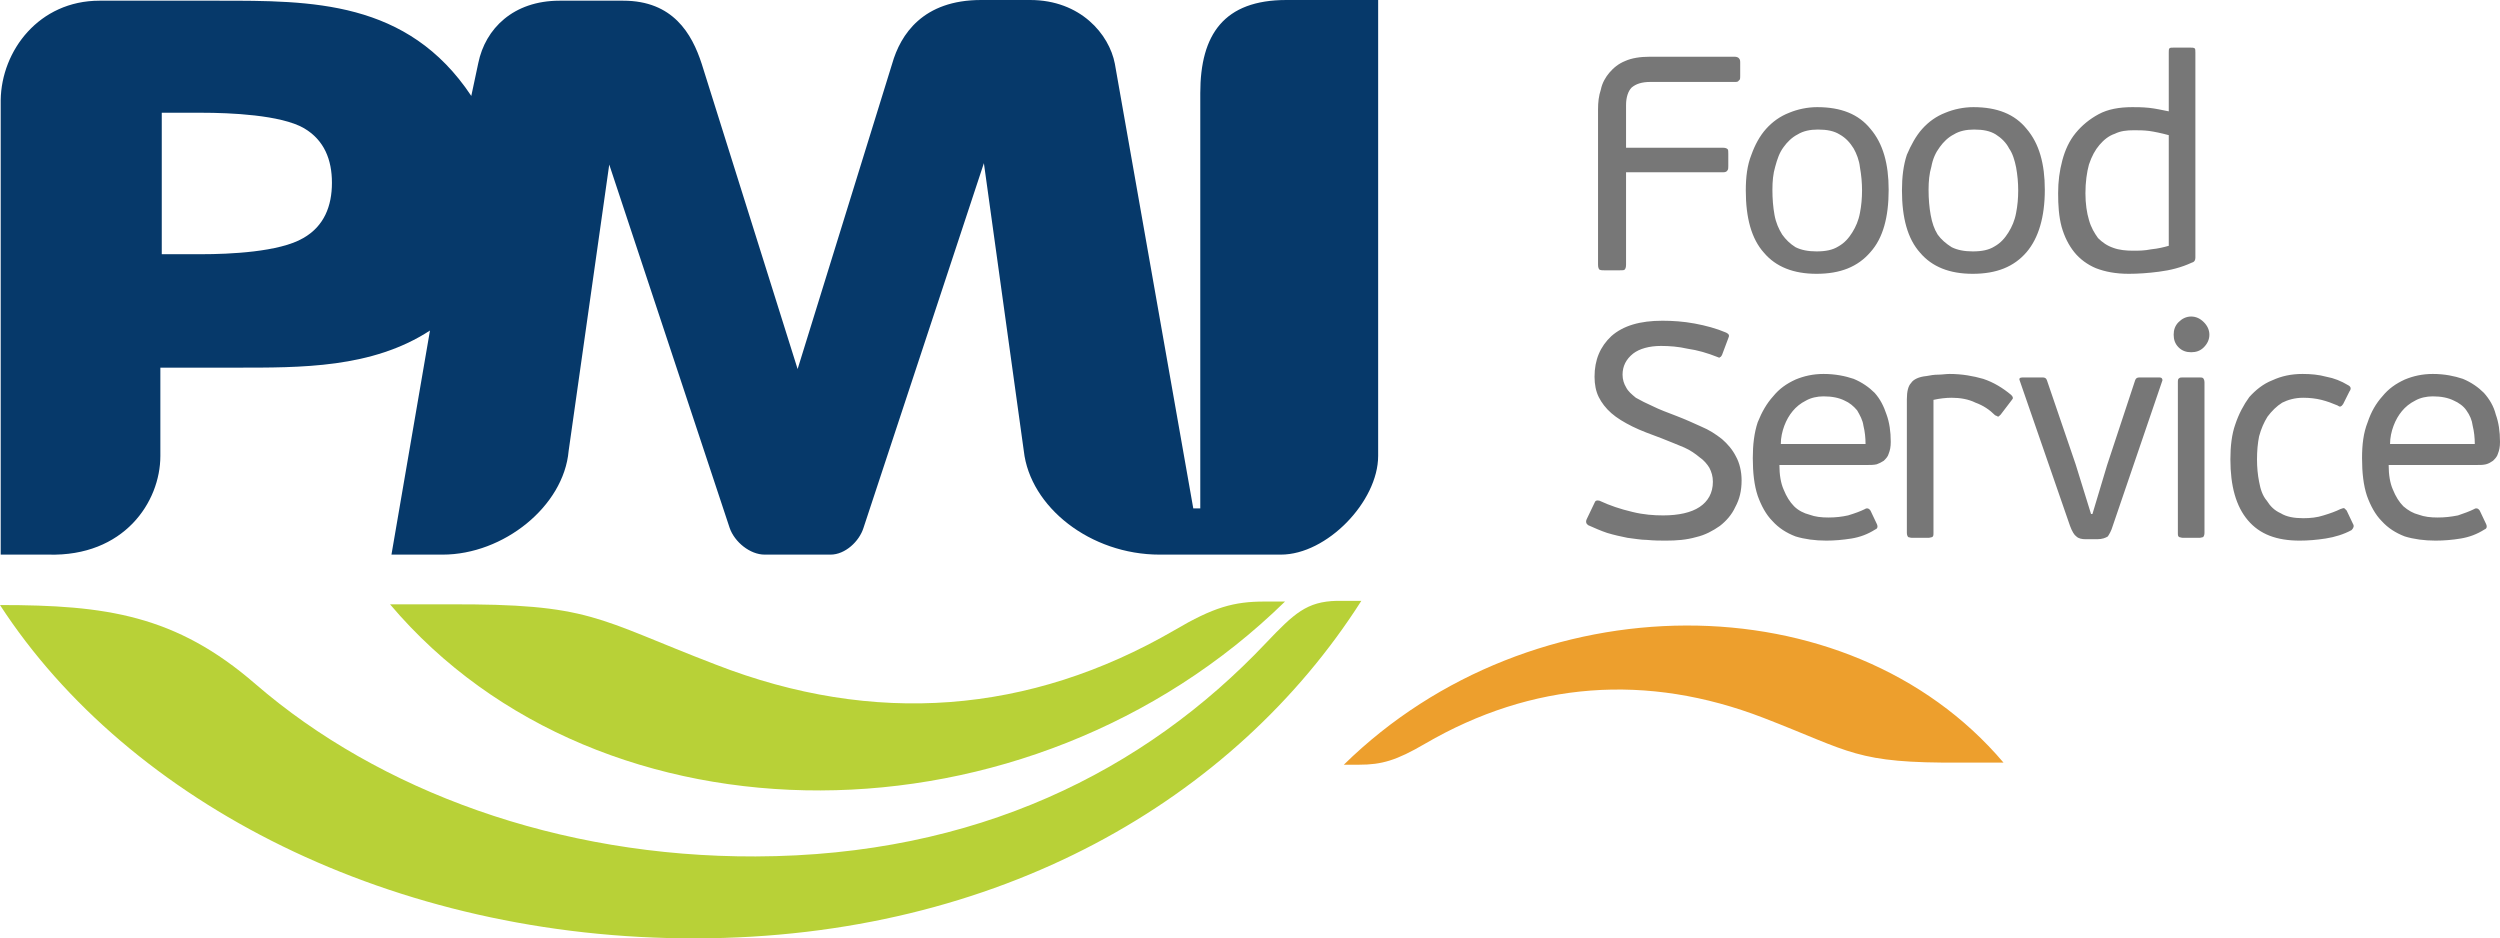
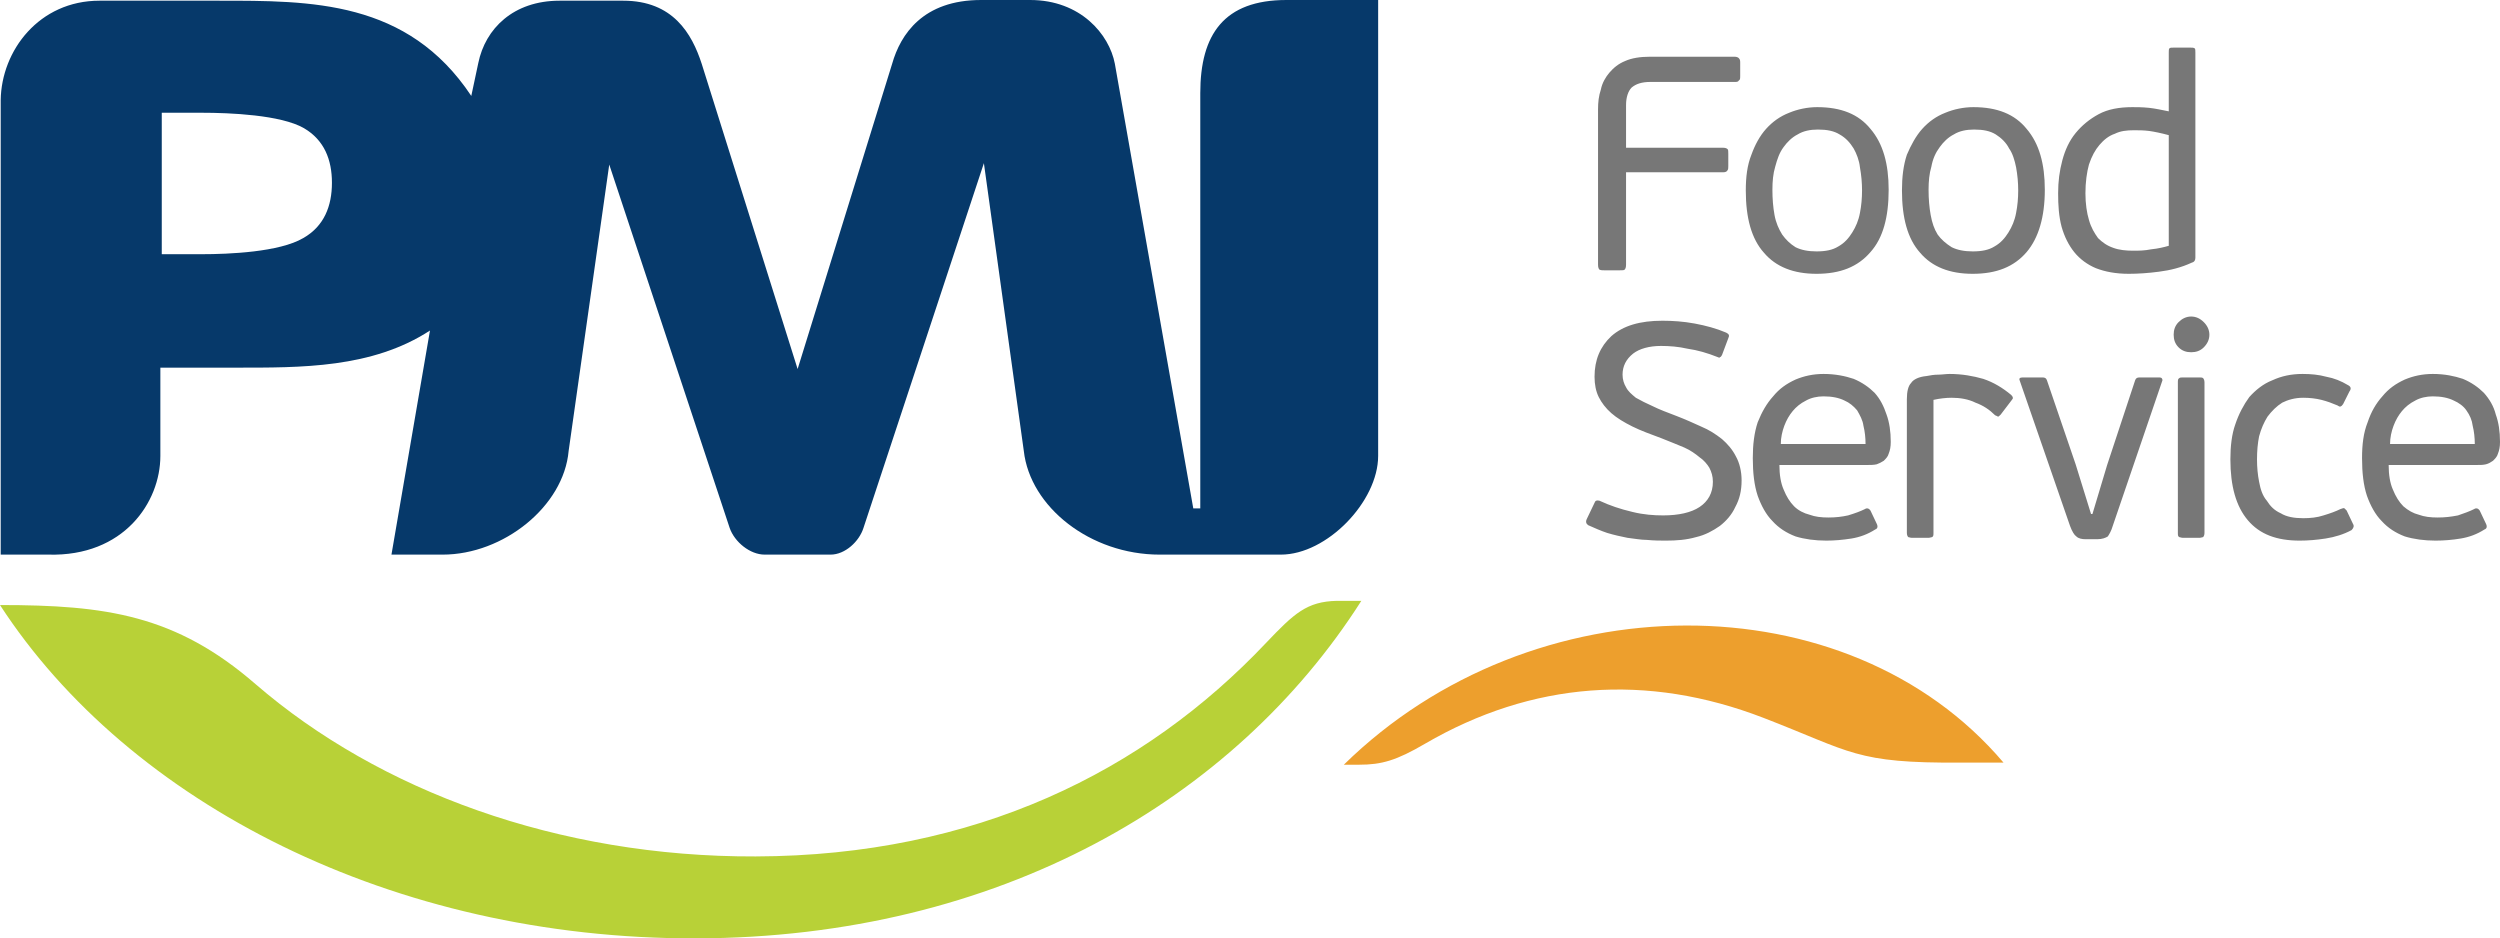
<svg xmlns="http://www.w3.org/2000/svg" id="LOGO" viewBox="0 0 357 134" style="background-color:#ffffff00" version="1.1" xml:space="preserve" x="0px" y="0px" width="100%" height="100%">
  <path class="draw-me orange" d="M 286.1 108.9 L 280 108.9 C 264.9 109 264.5 107.4 251.8 102.5 C 235.2 96.1 218.8 97.3 203.5 106.2 C 199.4 108.6 197.3 109.2 194.1 109.2 L 191.9 109.2 C 218.8 82.8 263.9 82.7 286.1 108.9 L 286.1 108.9 Z" fill="#ed9f2d" />
-   <path class="draw-me green" d="M 55.7 86.3 L 63.9 86.3 C 84.5 86.2 85 88.3 102.2 94.9 C 124.8 103.7 147 102 167.7 90 C 173.3 86.7 176.2 85.9 180.6 85.9 L 183.5 85.9 C 146.9 121.7 85.8 121.9 55.7 86.3 L 55.7 86.3 Z" fill="#b8d137" />
  <path class="draw-me green" d="M 99.4 134 C 56.1 134.1 18.4 114.7 0 86.4 C 15.1 86.4 25.1 87.8 36.5 97.7 C 54.1 112.9 79.7 122.4 107.9 122.3 C 139.3 122.2 163.4 110.2 180.8 91.8 C 184.8 87.6 186.6 85.9 190.9 85.8 L 194.4 85.8 C 176.3 114.2 142.6 133.9 99.4 134 L 99.4 134 Z" fill="#b8d137" />
  <path class="draw-me gray" d="M 232.2 37.8 C 232.2 38.2 232.1 38.4 232 38.5 C 231.9 38.6 231.7 38.6 231.3 38.6 L 229.1 38.6 C 228.8 38.6 228.6 38.6 228.4 38.5 C 228.3 38.4 228.2 38.2 228.2 37.8 L 228.2 15.6 C 228.2 14.6 228.3 13.7 228.6 12.8 C 228.8 11.8 229.3 11 229.8 10.4 C 230.4 9.7 231.1 9.1 232.1 8.7 C 233 8.3 234.2 8.1 235.6 8.1 L 247.7 8.1 C 248 8.1 248.2 8.2 248.3 8.3 C 248.5 8.5 248.5 8.7 248.5 9 L 248.5 10.8 C 248.5 11.2 248.5 11.4 248.3 11.5 C 248.2 11.7 248 11.7 247.7 11.7 L 235.7 11.7 C 234.4 11.7 233.6 12 233 12.5 C 232.5 13 232.2 13.9 232.2 15 L 232.2 21.1 L 246.1 21.1 C 246.4 21.1 246.6 21.2 246.7 21.3 C 246.8 21.4 246.8 21.6 246.8 22 L 246.8 23.7 C 246.8 23.9 246.8 24.2 246.7 24.3 C 246.6 24.5 246.4 24.6 246.1 24.6 L 232.2 24.6 L 232.2 37.8 ZM 347.4 53.4 C 349.1 53.4 350.5 53.7 351.7 54.1 C 352.9 54.6 353.9 55.3 354.7 56.1 C 355.5 57 356.1 58 356.4 59.2 C 356.8 60.3 357 61.6 357 63.1 C 357 63.8 356.9 64.3 356.7 64.8 C 356.6 65.2 356.3 65.5 356 65.8 C 355.7 66 355.4 66.2 355 66.3 C 354.6 66.4 354.2 66.4 353.7 66.4 L 341.1 66.4 C 341.1 67.8 341.3 69 341.7 69.9 C 342.1 70.9 342.6 71.7 343.2 72.3 C 343.9 72.9 344.6 73.3 345.4 73.5 C 346.2 73.8 347.1 73.9 348.1 73.9 C 349.1 73.9 350 73.8 351 73.6 C 351.9 73.3 352.7 73 353.3 72.7 C 353.6 72.5 353.9 72.6 354.1 72.9 L 355 74.8 C 355.2 75.2 355.1 75.5 354.8 75.6 C 353.7 76.3 352.6 76.7 351.4 76.9 C 350.2 77.1 349 77.2 347.8 77.2 C 346.2 77.2 344.7 77 343.4 76.6 C 342.1 76.1 341 75.4 340.1 74.4 C 339.2 73.5 338.5 72.2 338 70.8 C 337.5 69.3 337.3 67.5 337.3 65.4 C 337.3 63.5 337.5 61.8 338.1 60.3 C 338.6 58.8 339.3 57.6 340.2 56.6 C 341.1 55.5 342.1 54.8 343.4 54.2 C 344.6 53.7 345.9 53.4 347.4 53.4 L 347.4 53.4 ZM 353.4 63.4 C 353.4 62.5 353.3 61.6 353.1 60.8 C 353 60 352.7 59.3 352.2 58.6 C 351.8 58 351.1 57.5 350.4 57.2 C 349.6 56.8 348.6 56.6 347.4 56.6 C 346.5 56.6 345.6 56.8 344.9 57.2 C 344.1 57.6 343.5 58.1 343 58.7 C 342.5 59.3 342.1 60 341.8 60.8 C 341.5 61.6 341.3 62.5 341.3 63.4 L 353.4 63.4 ZM 328.9 74 C 329.9 74 330.9 73.9 331.8 73.6 C 332.8 73.3 333.6 73 334.2 72.7 C 334.5 72.6 334.7 72.5 334.8 72.6 C 334.9 72.7 335 72.8 335.1 72.9 L 336 74.8 C 336.2 75.1 336.1 75.4 335.8 75.7 C 334.7 76.3 333.4 76.7 332.1 76.9 C 330.8 77.1 329.6 77.2 328.4 77.2 C 325.1 77.2 322.7 76.3 321 74.3 C 319.3 72.3 318.5 69.4 318.5 65.6 C 318.5 63.7 318.7 62 319.2 60.6 C 319.7 59.1 320.4 57.8 321.2 56.7 C 322.1 55.7 323.2 54.8 324.5 54.3 C 325.8 53.7 327.2 53.4 328.8 53.4 C 330 53.4 331.1 53.5 332.2 53.8 C 333.3 54 334.3 54.4 335.3 55 C 335.7 55.2 335.8 55.5 335.5 55.9 L 334.6 57.7 C 334.5 57.8 334.4 58 334.3 58 C 334.2 58.1 334.1 58.1 333.8 57.9 C 333.1 57.6 332.3 57.3 331.5 57.1 C 330.7 56.9 329.8 56.8 328.9 56.8 C 327.7 56.8 326.7 57.1 325.9 57.5 C 325.1 58 324.4 58.7 323.8 59.5 C 323.3 60.3 322.9 61.2 322.6 62.3 C 322.4 63.3 322.3 64.4 322.3 65.6 C 322.3 66.7 322.4 67.8 322.6 68.8 C 322.8 69.9 323.1 70.8 323.7 71.5 C 324.2 72.3 324.8 72.9 325.7 73.3 C 326.5 73.8 327.6 74 328.9 74 L 328.9 74 ZM 315.5 47.8 C 315.5 48.5 315.2 49.1 314.7 49.6 C 314.2 50.1 313.6 50.3 312.9 50.3 C 312.2 50.3 311.6 50.1 311.1 49.6 C 310.6 49.1 310.4 48.5 310.4 47.8 C 310.4 47.1 310.6 46.5 311.1 46 C 311.6 45.5 312.2 45.2 312.9 45.2 C 313.6 45.2 314.2 45.5 314.7 46 C 315.2 46.5 315.5 47.1 315.5 47.8 L 315.5 47.8 ZM 314.8 76.1 C 314.8 76.4 314.7 76.6 314.6 76.7 C 314.5 76.7 314.3 76.8 314.1 76.8 L 311.7 76.8 C 311.5 76.8 311.3 76.7 311.2 76.7 C 311 76.6 311 76.4 311 76.1 L 311 54.6 C 311 54.3 311 54.1 311.2 54 C 311.3 53.9 311.5 53.9 311.7 53.9 L 314.1 53.9 C 314.3 53.9 314.5 53.9 314.6 54 C 314.7 54.1 314.8 54.3 314.8 54.6 L 314.8 76.1 ZM 301.7 75.1 C 301.5 75.8 301.2 76.3 301 76.6 C 300.7 76.8 300.2 77 299.5 77 L 297.8 77 C 297.3 77 296.8 76.9 296.5 76.6 C 296.2 76.4 295.9 75.9 295.6 75.1 L 288.4 54.3 C 288.3 54.1 288.4 53.9 288.8 53.9 L 291.7 53.9 C 292 53.9 292.2 54 292.3 54.3 L 296.4 66.3 L 298.6 73.4 L 298.8 73.4 L 300.9 66.4 L 304.9 54.3 C 305 54 305.2 53.9 305.5 53.9 L 308.4 53.9 C 308.7 53.9 308.8 54.1 308.8 54.3 L 301.7 75.1 ZM 285.7 59.2 C 285.5 59.4 285.4 59.5 285.3 59.5 C 285.2 59.4 285.1 59.4 284.9 59.3 C 284.1 58.5 283.2 57.9 282.1 57.5 C 281.1 57 279.9 56.8 278.7 56.8 C 277.9 56.8 277 56.9 276.1 57.1 L 276.1 76.1 C 276.1 76.4 276.1 76.6 275.9 76.7 C 275.8 76.7 275.6 76.8 275.4 76.8 L 273 76.8 C 272.8 76.8 272.6 76.7 272.5 76.7 C 272.4 76.6 272.3 76.4 272.3 76.1 L 272.3 57 C 272.3 55.9 272.5 55.1 272.9 54.7 C 273.2 54.2 274 53.8 275.1 53.7 C 275.6 53.6 276.2 53.5 276.8 53.5 C 277.3 53.5 277.9 53.4 278.4 53.4 C 280.2 53.4 281.8 53.7 283.2 54.1 C 284.7 54.6 286 55.4 287.2 56.4 C 287.5 56.7 287.5 56.9 287.3 57.1 L 285.7 59.2 ZM 260.4 53.4 C 262.1 53.4 263.5 53.7 264.7 54.1 C 265.9 54.6 266.9 55.3 267.7 56.1 C 268.5 57 269 58 269.4 59.2 C 269.8 60.3 270 61.6 270 63.1 C 270 63.8 269.9 64.3 269.7 64.8 C 269.6 65.2 269.3 65.5 269 65.8 C 268.7 66 268.3 66.2 268 66.3 C 267.6 66.4 267.1 66.4 266.7 66.4 L 254.1 66.4 C 254.1 67.8 254.3 69 254.7 69.9 C 255.1 70.9 255.6 71.7 256.2 72.3 C 256.8 72.9 257.6 73.3 258.4 73.5 C 259.2 73.8 260.1 73.9 261.1 73.9 C 262.1 73.9 263 73.8 263.9 73.6 C 264.9 73.3 265.7 73 266.3 72.7 C 266.6 72.5 266.9 72.6 267.1 72.9 L 268 74.8 C 268.2 75.2 268.1 75.5 267.8 75.6 C 266.7 76.3 265.6 76.7 264.4 76.9 C 263.1 77.1 262 77.2 260.8 77.2 C 259.2 77.2 257.7 77 256.4 76.6 C 255.1 76.1 254 75.4 253.1 74.4 C 252.2 73.5 251.5 72.2 251 70.8 C 250.5 69.3 250.3 67.5 250.3 65.4 C 250.3 63.5 250.5 61.8 251 60.3 C 251.6 58.8 252.3 57.6 253.2 56.6 C 254.1 55.5 255.1 54.8 256.4 54.2 C 257.6 53.7 258.9 53.4 260.4 53.4 L 260.4 53.4 ZM 266.4 63.4 C 266.4 62.5 266.3 61.6 266.1 60.8 C 266 60 265.6 59.3 265.2 58.6 C 264.7 58 264.1 57.5 263.4 57.2 C 262.6 56.8 261.6 56.6 260.4 56.6 C 259.5 56.6 258.6 56.8 257.9 57.2 C 257.1 57.6 256.5 58.1 256 58.7 C 255.5 59.3 255.1 60 254.8 60.8 C 254.5 61.6 254.3 62.5 254.3 63.4 L 266.4 63.4 ZM 248.7 68.6 C 248.7 70.1 248.4 71.3 247.8 72.4 C 247.3 73.5 246.5 74.4 245.6 75.1 C 244.6 75.8 243.5 76.4 242.2 76.7 C 240.8 77.1 239.4 77.2 237.9 77.2 C 237.1 77.2 236.2 77.2 235.2 77.1 C 234.3 77.1 233.3 76.9 232.4 76.8 C 231.4 76.6 230.5 76.4 229.5 76.1 C 228.6 75.8 227.7 75.4 226.8 75 C 226.5 74.8 226.4 74.5 226.6 74.1 L 227.7 71.8 C 227.8 71.5 228 71.4 228.4 71.5 C 229.9 72.2 231.4 72.7 233.1 73.1 C 234.7 73.5 236.2 73.6 237.5 73.6 C 239.7 73.6 241.5 73.2 242.7 72.4 C 243.9 71.6 244.6 70.4 244.6 68.8 C 244.6 68 244.4 67.4 244.1 66.8 C 243.8 66.3 243.3 65.7 242.7 65.3 C 242.1 64.8 241.4 64.3 240.5 63.9 C 239.6 63.5 238.5 63.1 237.3 62.6 C 235.7 62 234.3 61.5 233.1 60.9 C 231.9 60.3 230.9 59.7 230.1 59 C 229.3 58.3 228.7 57.5 228.3 56.7 C 227.9 55.9 227.7 54.9 227.7 53.8 C 227.7 51.4 228.5 49.5 230.1 48 C 231.8 46.5 234.2 45.8 237.4 45.8 C 238.8 45.8 240.4 45.9 242 46.2 C 243.6 46.5 245.1 46.9 246.5 47.5 C 246.9 47.7 247 47.9 246.8 48.3 L 245.9 50.7 C 245.8 50.9 245.7 51 245.6 51 C 245.6 51.1 245.5 51.1 245.3 51 C 243.8 50.4 242.4 50 241 49.8 C 239.7 49.5 238.4 49.4 237.2 49.4 C 235.5 49.4 234.1 49.8 233.2 50.5 C 232.2 51.3 231.7 52.3 231.7 53.5 C 231.7 54.2 231.9 54.8 232.2 55.3 C 232.5 55.9 233 56.3 233.6 56.8 C 234.3 57.2 235.1 57.6 236 58 C 237 58.5 238.1 58.9 239.4 59.4 C 240.7 59.9 241.8 60.4 242.9 60.9 C 244.1 61.4 245 62 245.9 62.7 C 246.7 63.4 247.4 64.2 247.9 65.2 C 248.4 66.1 248.7 67.3 248.7 68.6 L 248.7 68.6 ZM 269.7 27.1 C 269.7 31 268.9 34 267.1 36 C 265.3 38.1 262.8 39.1 259.4 39.1 C 256.1 39.1 253.6 38.1 251.9 36.1 C 250.1 34.1 249.3 31.1 249.3 27.2 C 249.3 25.3 249.5 23.6 250.1 22.1 C 250.6 20.7 251.3 19.4 252.2 18.4 C 253.1 17.4 254.2 16.6 255.5 16.1 C 256.7 15.6 258.1 15.3 259.5 15.3 C 262.9 15.3 265.4 16.3 267.1 18.4 C 268.9 20.5 269.7 23.4 269.7 27.1 L 269.7 27.1 ZM 265.9 27.2 C 265.9 26.1 265.8 25 265.6 23.9 C 265.5 22.9 265.1 21.9 264.7 21.2 C 264.2 20.4 263.6 19.7 262.7 19.2 C 261.9 18.7 260.9 18.5 259.6 18.5 C 258.5 18.5 257.5 18.7 256.7 19.2 C 255.9 19.6 255.2 20.3 254.7 21 C 254.1 21.8 253.8 22.7 253.5 23.8 C 253.2 24.8 253.1 25.9 253.1 27.1 C 253.1 28.4 253.2 29.6 253.4 30.7 C 253.6 31.8 254 32.7 254.5 33.5 C 255 34.2 255.6 34.8 256.4 35.3 C 257.2 35.7 258.2 35.9 259.4 35.9 C 260.7 35.9 261.7 35.7 262.5 35.2 C 263.4 34.7 264 34 264.5 33.2 C 265 32.4 265.4 31.5 265.6 30.4 C 265.8 29.4 265.9 28.3 265.9 27.2 L 265.9 27.2 ZM 292 27.1 C 292 31 291.1 34 289.4 36 C 287.6 38.1 285.1 39.1 281.7 39.1 C 278.4 39.1 275.9 38.1 274.2 36.1 C 272.4 34.1 271.6 31.1 271.6 27.2 C 271.6 25.3 271.8 23.6 272.3 22.1 C 272.9 20.7 273.6 19.4 274.5 18.4 C 275.4 17.4 276.5 16.6 277.8 16.1 C 279 15.6 280.4 15.3 281.8 15.3 C 285.2 15.3 287.7 16.3 289.4 18.4 C 291.2 20.5 292 23.4 292 27.1 L 292 27.1 ZM 288.2 27.2 C 288.2 26.1 288.1 25 287.9 23.9 C 287.7 22.9 287.4 21.9 286.9 21.2 C 286.5 20.4 285.8 19.7 285 19.2 C 284.2 18.7 283.2 18.5 281.9 18.5 C 280.8 18.5 279.8 18.7 279 19.2 C 278.2 19.6 277.5 20.3 277 21 C 276.4 21.8 276 22.7 275.8 23.8 C 275.5 24.8 275.4 25.9 275.4 27.1 C 275.4 28.4 275.5 29.6 275.7 30.7 C 275.9 31.8 276.2 32.7 276.7 33.5 C 277.2 34.2 277.9 34.8 278.7 35.3 C 279.5 35.7 280.5 35.9 281.7 35.9 C 283 35.9 284 35.7 284.8 35.2 C 285.7 34.7 286.3 34 286.8 33.2 C 287.3 32.4 287.7 31.5 287.9 30.4 C 288.1 29.4 288.2 28.3 288.2 27.2 L 288.2 27.2 ZM 293.9 27.6 C 293.9 25.9 294.1 24.4 294.5 22.9 C 294.9 21.4 295.5 20.1 296.4 19 C 297.3 17.9 298.4 17 299.7 16.3 C 301 15.6 302.6 15.3 304.5 15.3 C 305.1 15.3 305.9 15.3 306.9 15.4 C 307.8 15.5 308.7 15.7 309.7 15.9 L 309.7 7.5 C 309.7 7.2 309.7 7 309.8 6.9 C 309.9 6.8 310.1 6.8 310.4 6.8 L 312.8 6.8 C 313.1 6.8 313.2 6.8 313.4 6.9 C 313.5 7 313.5 7.2 313.5 7.5 L 313.5 36.8 C 313.5 37.1 313.4 37.4 313 37.5 C 311.5 38.2 309.9 38.6 308.3 38.8 C 306.8 39 305.3 39.1 304 39.1 C 302.1 39.1 300.6 38.8 299.3 38.3 C 298.1 37.8 297 37 296.2 36 C 295.4 35 294.8 33.8 294.4 32.4 C 294 30.9 293.9 29.3 293.9 27.6 L 293.9 27.6 ZM 297.8 27.6 C 297.8 29.1 298 30.4 298.3 31.4 C 298.6 32.5 299.1 33.3 299.6 34 C 300.2 34.6 300.9 35.1 301.8 35.4 C 302.6 35.7 303.6 35.8 304.6 35.8 C 305.4 35.8 306.2 35.8 307.2 35.6 C 308.2 35.5 309 35.3 309.7 35.1 L 309.7 19.3 C 308.6 19 307.6 18.8 306.9 18.7 C 306.1 18.6 305.4 18.6 304.7 18.6 C 303.7 18.6 302.8 18.7 302 19.1 C 301.1 19.4 300.4 20 299.8 20.7 C 299.2 21.4 298.7 22.3 298.3 23.5 C 298 24.6 297.8 26 297.8 27.6 L 297.8 27.6 Z" fill="#777777" />
  <path class="draw-me blue" d="M 23.1 36.3 L 23.1 16.1 L 28.8 16.1 C 32.8 16.1 40.1 16.4 43.4 18.3 C 46.3 20 47.4 22.8 47.4 26.1 C 47.4 29.4 46.3 32.3 43.3 34 C 39.9 36 32.7 36.3 28.8 36.3 L 23.1 36.3 ZM 55.9 79.2 L 63.2 79.2 C 71.9 79.2 80.5 72.3 81.2 64.4 L 87 23.5 L 104.2 75.4 C 104.9 77.4 107.1 79.2 109.2 79.2 L 118.6 79.2 C 120.7 79.2 122.7 77.3 123.3 75.4 L 140.5 23.3 L 146.2 64.4 C 147.1 72.4 155.7 79.2 165.6 79.2 L 182.9 79.2 C 189.5 79.2 196.8 71.6 196.8 65.1 L 196.8 0 L 183.7 0 C 174.8 0 171.4 4.9 171.4 13.3 L 171.4 72.6 L 170.4 72.6 L 159.2 9.1 C 158.4 4.9 154.3 0 147.1 0 L 140.1 0 C 131.8 0 128.6 4.9 127.4 9.1 L 113.9 52.7 L 100.2 9.1 C 98.8 4.8 96.1 0.1 89 0.1 L 79.9 0.1 C 73.3 0.1 69.3 4.1 68.3 9 L 67.3 13.7 C 58.2 0 44.4 0.1 31.2 0.1 L 14.2 0.1 C 5.6 0.1 0.2 7.2 0.1 14.3 L 0.1 79.2 L 6.9 79.2 C 17.7 79.5 22.9 71.7 22.9 65.1 L 22.9 52.5 L 33.6 52.5 C 43 52.5 53.1 52.6 61.4 47.2 L 55.9 79.2 Z" fill="#06396a" />
</svg>